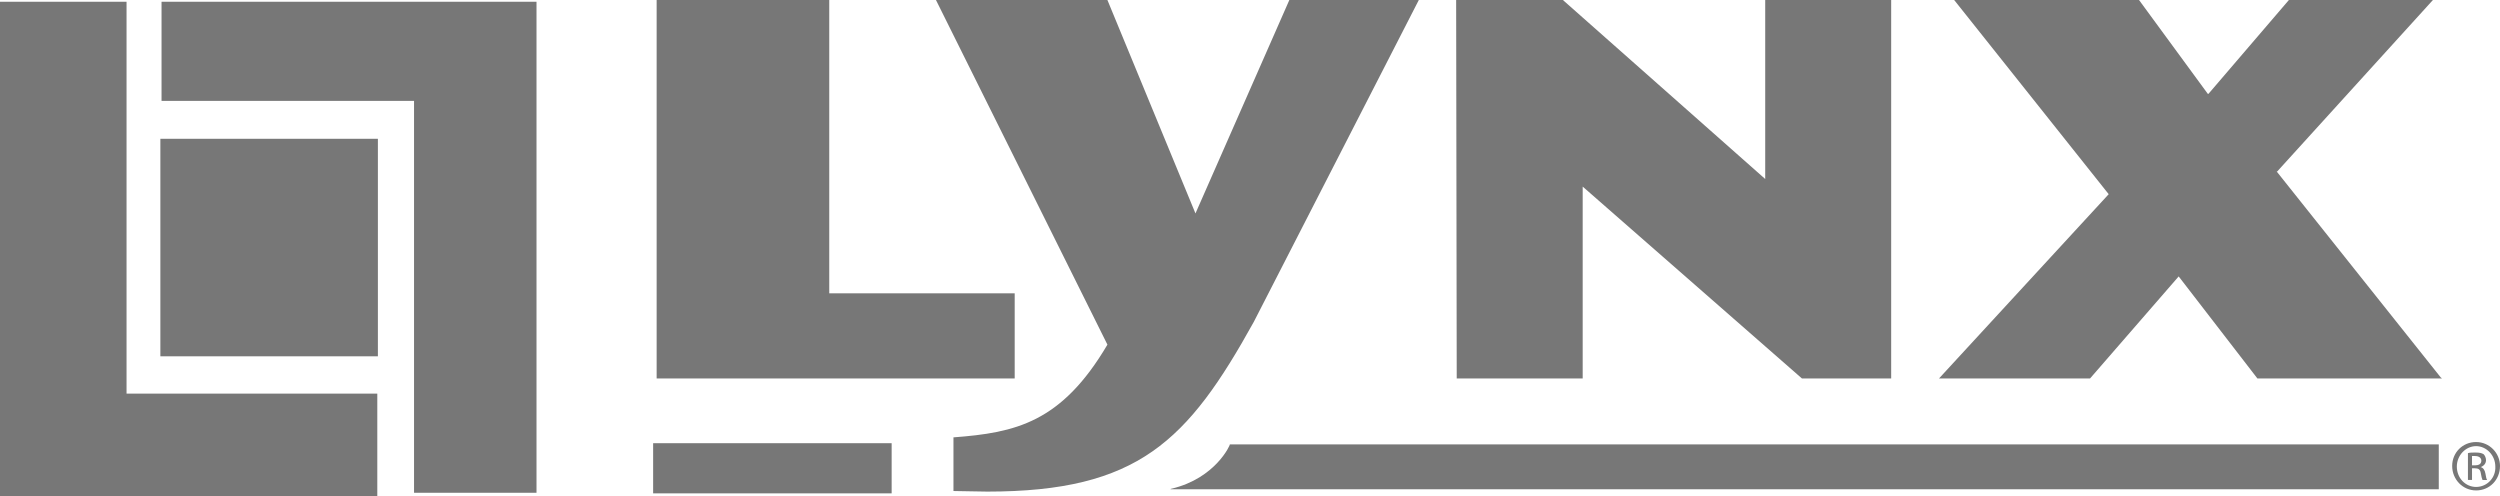
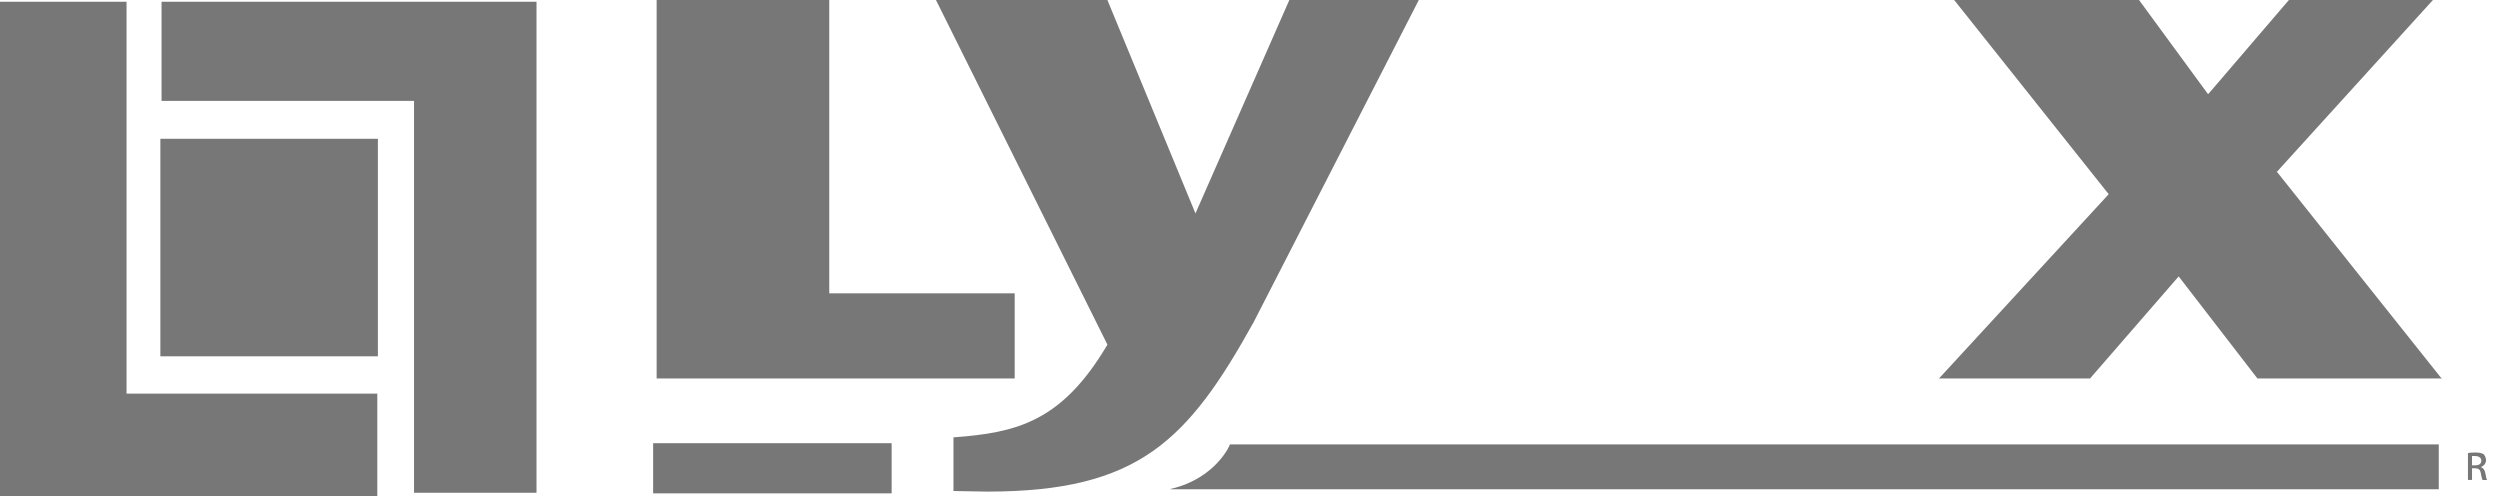
<svg xmlns="http://www.w3.org/2000/svg" xmlns:xlink="http://www.w3.org/1999/xlink" version="1.1" id="Layer_1" x="0px" y="0px" width="161px" height="31.959px" viewBox="0 335.257 161 31.959" enable-background="new 0 335.257 161 31.959" xml:space="preserve">
  <polygon fill="#777777" points="0,335.37 0,335.37 0,367.216 0,367.179 0,367.216 24.298,367.216 24.298,360.644 24.298,360.644   24.298,360.606 8.187,360.606 8.187,360.606 8.149,360.606 8.149,335.37 8.149,335.37 " />
  <polygon fill="#777777" points="34.551,335.37 34.551,335.37 10.403,335.37 10.403,341.754 10.44,341.754 10.44,341.754   26.664,341.754 26.664,341.754 26.664,367.029 26.664,367.029 26.664,366.991 34.551,366.991 " />
  <polygon fill="#777777" points="53.404,335.257 42.288,335.257 42.288,359.63 42.288,359.63 65.346,359.63 65.346,354.147   65.346,354.147 65.346,354.147 53.404,354.147 " />
  <g>
    <g>
      <defs>
        <rect id="SVGID_1_" y="335.257" width="161" height="31.959" />
      </defs>
      <clipPath id="SVGID_2_">
        <use xlink:href="#SVGID_1_" overflow="visible" />
      </clipPath>
      <path clip-path="url(#SVGID_2_)" fill="#777777" d="M80.744,355.987l10.628-20.73l0,0l0,0h-8.338l-6.046,13.745l-5.671-13.745l0,0    H60.276l0,0l11.042,22.195l0,0l0,0c-2.967,5.033-5.934,5.671-9.915,5.971v3.455l0,0c0.601,0,1.465,0.038,2.179,0.038    C73.309,366.916,76.5,363.649,80.744,355.987 M90.02,336.158L90.02,336.158L90.02,336.158L90.02,336.158z" />
    </g>
    <g>
      <defs>
-         <rect id="SVGID_3_" y="335.257" width="161" height="31.959" />
-       </defs>
+         </defs>
      <clipPath id="SVGID_4_">
        <use xlink:href="#SVGID_3_" overflow="visible" />
      </clipPath>
      <path clip-path="url(#SVGID_4_)" fill="#777777" d="M93.813,359.63h8.112v-12.356l14.12,12.356h5.747v-24.374l0,0l0,0h-8.112    v11.529l0,0l0,0l-13.032-11.529l0,0l0,0h-6.872L93.813,359.63L93.813,359.63L93.813,359.63z M120.891,336.158L120.891,336.158    L120.891,336.158L120.891,336.158z" />
    </g>
    <g>
      <defs>
        <rect id="SVGID_5_" y="335.257" width="161" height="31.959" />
      </defs>
      <clipPath id="SVGID_6_">
        <use xlink:href="#SVGID_5_" overflow="visible" />
      </clipPath>
      <path clip-path="url(#SVGID_6_)" fill="#777777" d="M140.307,353.058L140.307,353.058L140.307,353.058z" />
    </g>
    <g>
      <defs>
        <rect id="SVGID_7_" y="335.257" width="161" height="31.959" />
      </defs>
      <clipPath id="SVGID_8_">
        <use xlink:href="#SVGID_7_" overflow="visible" />
      </clipPath>
      <polygon clip-path="url(#SVGID_8_)" fill="#777777" points="157.207,359.593 146.616,346.298 146.654,346.298 146.654,346.298     156.681,335.257 156.681,335.257 147.405,335.257 142.223,341.303 142.185,341.303 142.185,341.303 137.753,335.257     137.753,335.257 125.848,335.257 125.848,335.257 125.848,335.257 135.8,347.763 135.8,347.763 135.8,347.763 124.872,359.63     124.872,359.63 124.872,359.63 134.599,359.63 140.307,353.058 140.307,353.058 145.377,359.63 145.377,359.63 145.415,359.63     157.245,359.63 157.245,359.593   " />
    </g>
  </g>
  <polygon fill="#777777" points="57.422,363.799 42.062,363.799 42.062,367.029 57.422,367.029 " />
  <g>
    <g>
      <defs>
        <rect id="SVGID_9_" y="335.257" width="161" height="31.959" />
      </defs>
      <clipPath id="SVGID_10_">
        <use xlink:href="#SVGID_9_" overflow="visible" />
      </clipPath>
      <path clip-path="url(#SVGID_10_)" fill="#777777" d="M75.449,366.729c-0.038,0-0.038,0-0.075,0.038h81.683v-2.892l0,0H79.204    C79.242,363.874,78.303,366.052,75.449,366.729" />
    </g>
    <g>
      <defs>
        <rect id="SVGID_11_" y="335.257" width="161" height="31.959" />
      </defs>
      <clipPath id="SVGID_12_">
        <use xlink:href="#SVGID_11_" overflow="visible" />
      </clipPath>
      <polygon clip-path="url(#SVGID_12_)" fill="#777777" points="24.336,344.195 10.328,344.195 10.328,344.195 10.328,344.195     10.328,358.203 10.328,358.203 24.336,358.203   " />
    </g>
    <g>
      <defs>
        <rect id="SVGID_13_" y="335.257" width="161" height="31.959" />
      </defs>
      <clipPath id="SVGID_14_">
        <use xlink:href="#SVGID_13_" overflow="visible" />
      </clipPath>
      <path clip-path="url(#SVGID_14_)" fill="#777777" d="M159.761,365.339L159.761,365.339c0.188-0.075,0.338-0.225,0.338-0.451    c0-0.15-0.075-0.301-0.15-0.376c-0.113-0.075-0.263-0.112-0.526-0.112c-0.225,0-0.338,0-0.488,0.038v1.728h0.263v-0.751h0.188    c0.226,0,0.338,0.076,0.375,0.301c0.038,0.226,0.075,0.375,0.113,0.451h0.3c-0.038-0.038-0.075-0.15-0.113-0.413    C160.024,365.527,159.911,365.376,159.761,365.339 M159.385,365.226h-0.188v-0.601c0.038,0,0.112,0,0.188,0    c0.3,0,0.413,0.15,0.413,0.3C159.798,365.151,159.611,365.226,159.385,365.226" />
    </g>
    <g>
      <defs>
        <rect id="SVGID_15_" y="335.257" width="161" height="31.959" />
      </defs>
      <clipPath id="SVGID_16_">
        <use xlink:href="#SVGID_15_" overflow="visible" />
      </clipPath>
-       <path clip-path="url(#SVGID_16_)" fill="#777777" d="M159.46,363.724L159.46,363.724c-0.864,0-1.54,0.676-1.54,1.54    s0.676,1.577,1.54,1.577s1.54-0.676,1.54-1.577C161,364.438,160.324,363.724,159.46,363.724 M159.46,366.616    c-0.676,0-1.24-0.564-1.24-1.314c0-0.714,0.564-1.314,1.24-1.314l0,0c0.676,0,1.239,0.601,1.239,1.314    C160.738,366.015,160.174,366.616,159.46,366.616" />
    </g>
  </g>
</svg>